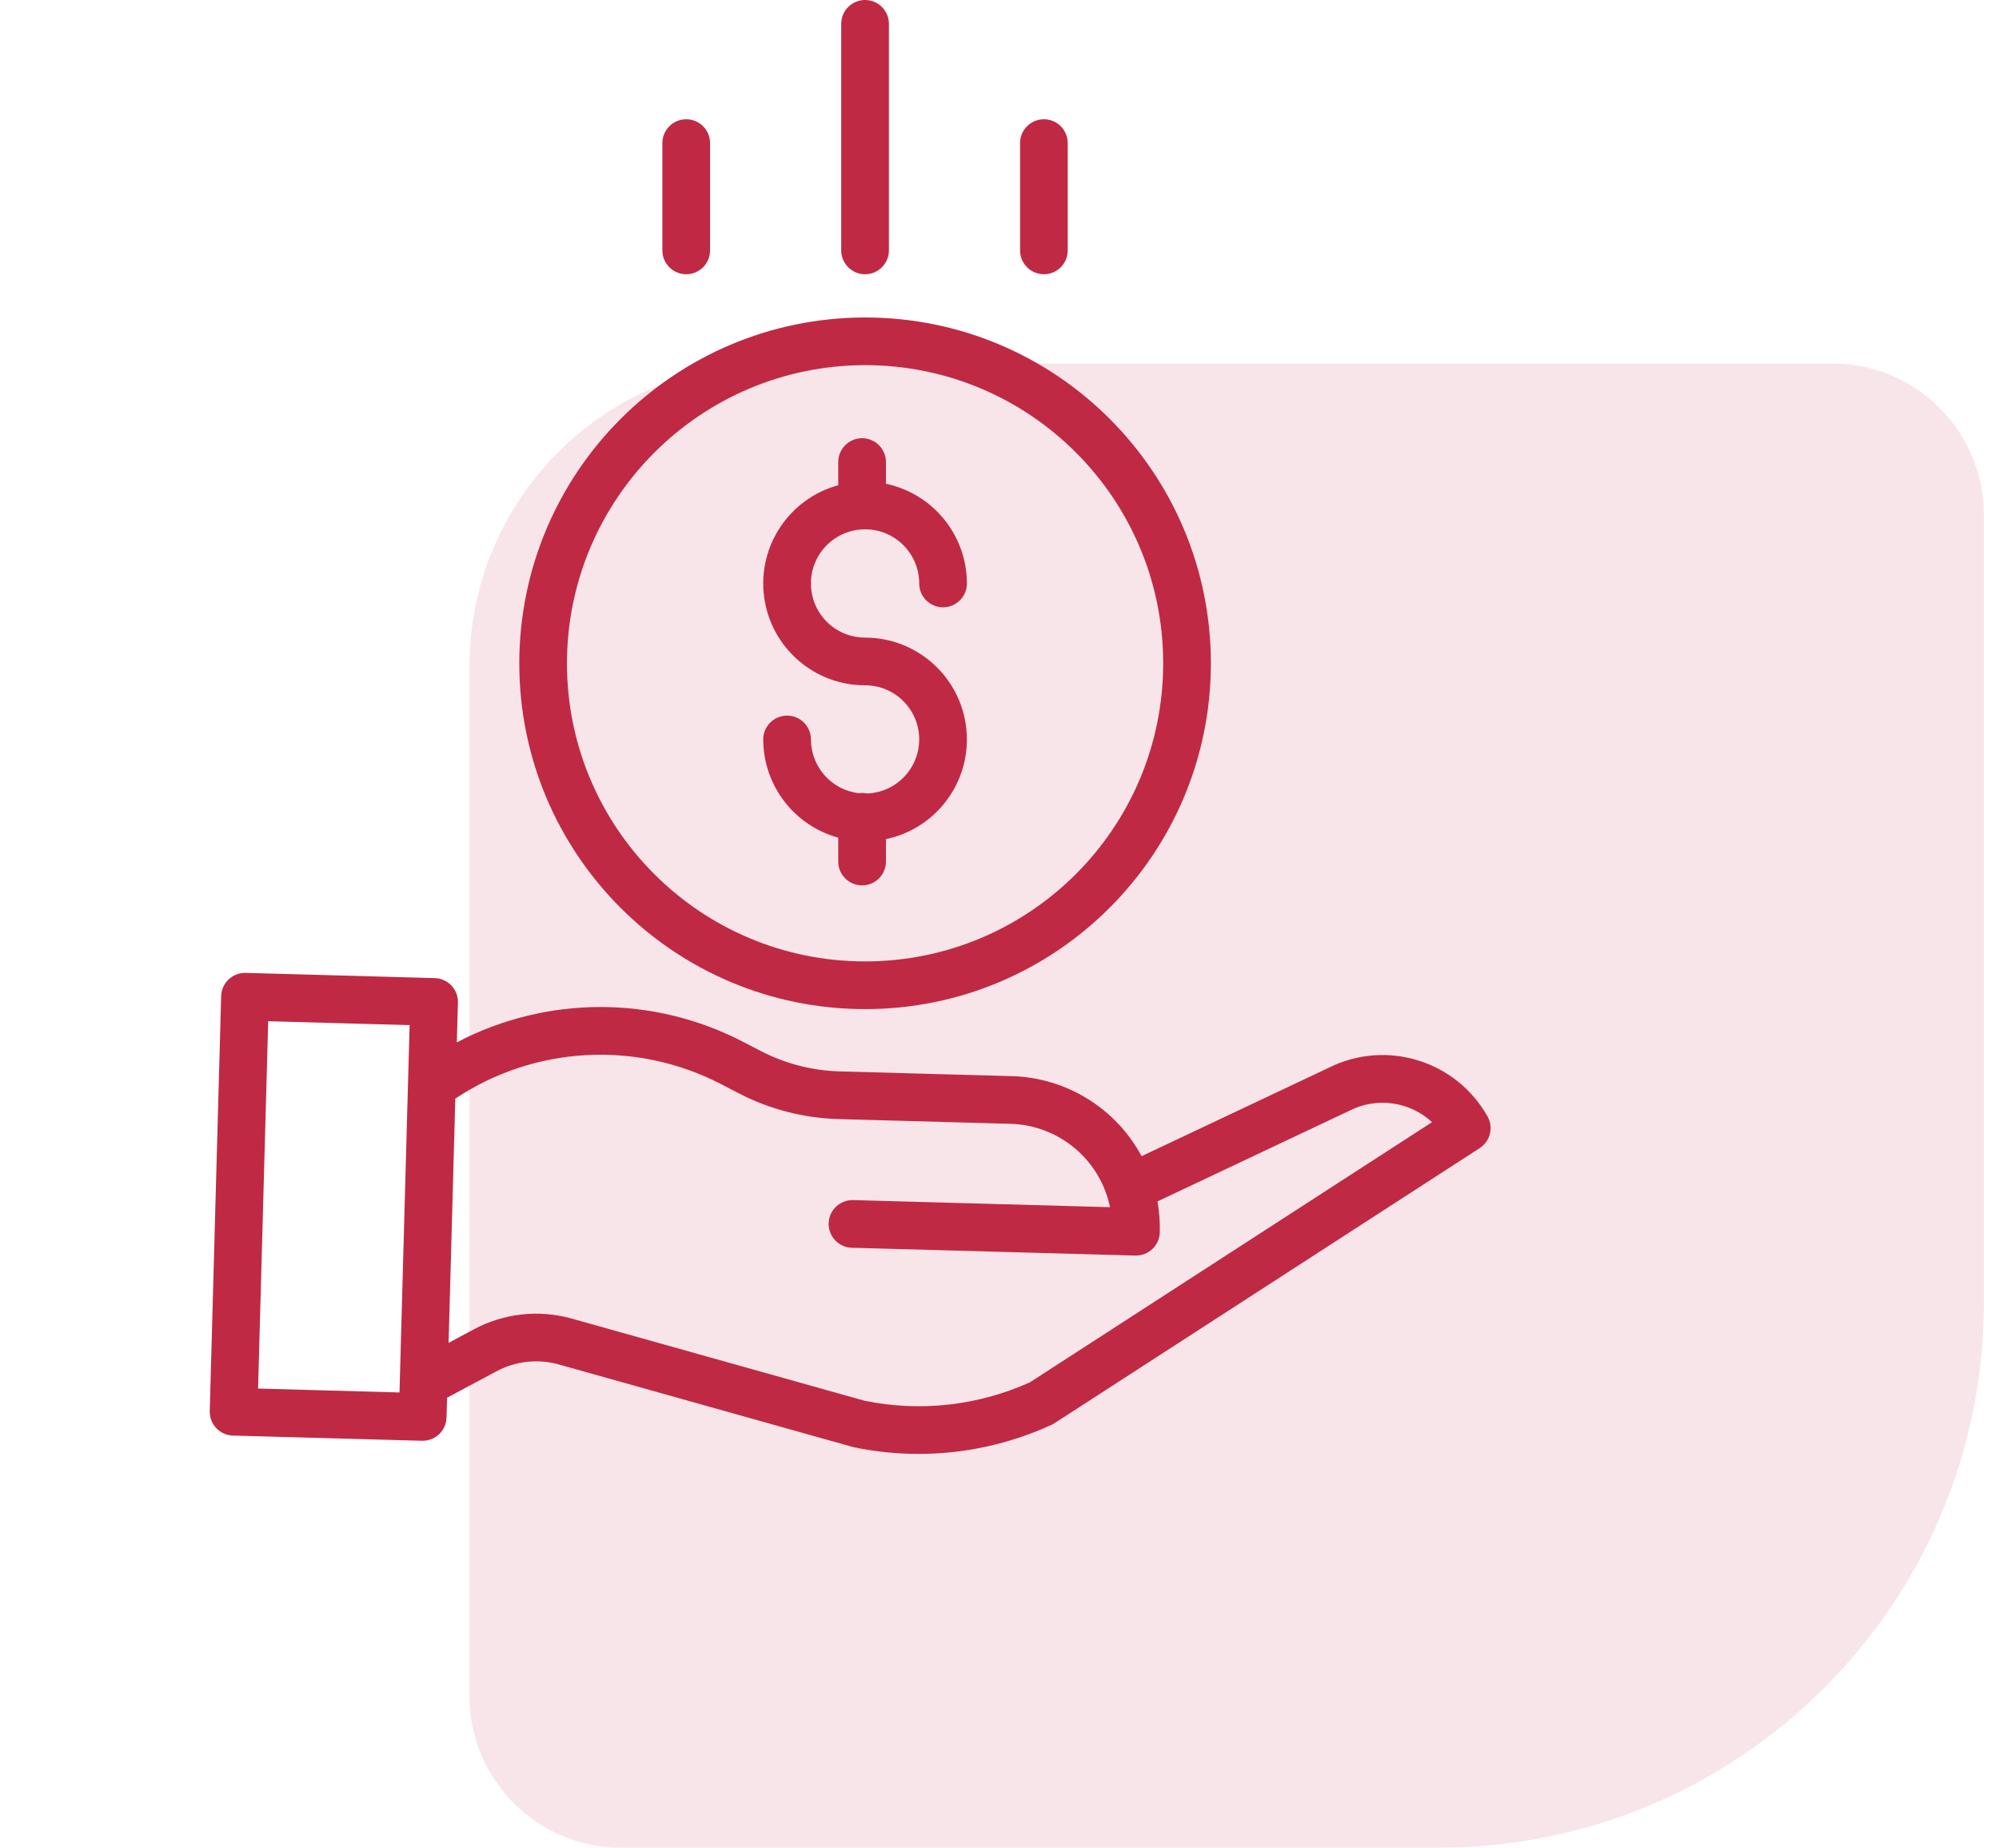
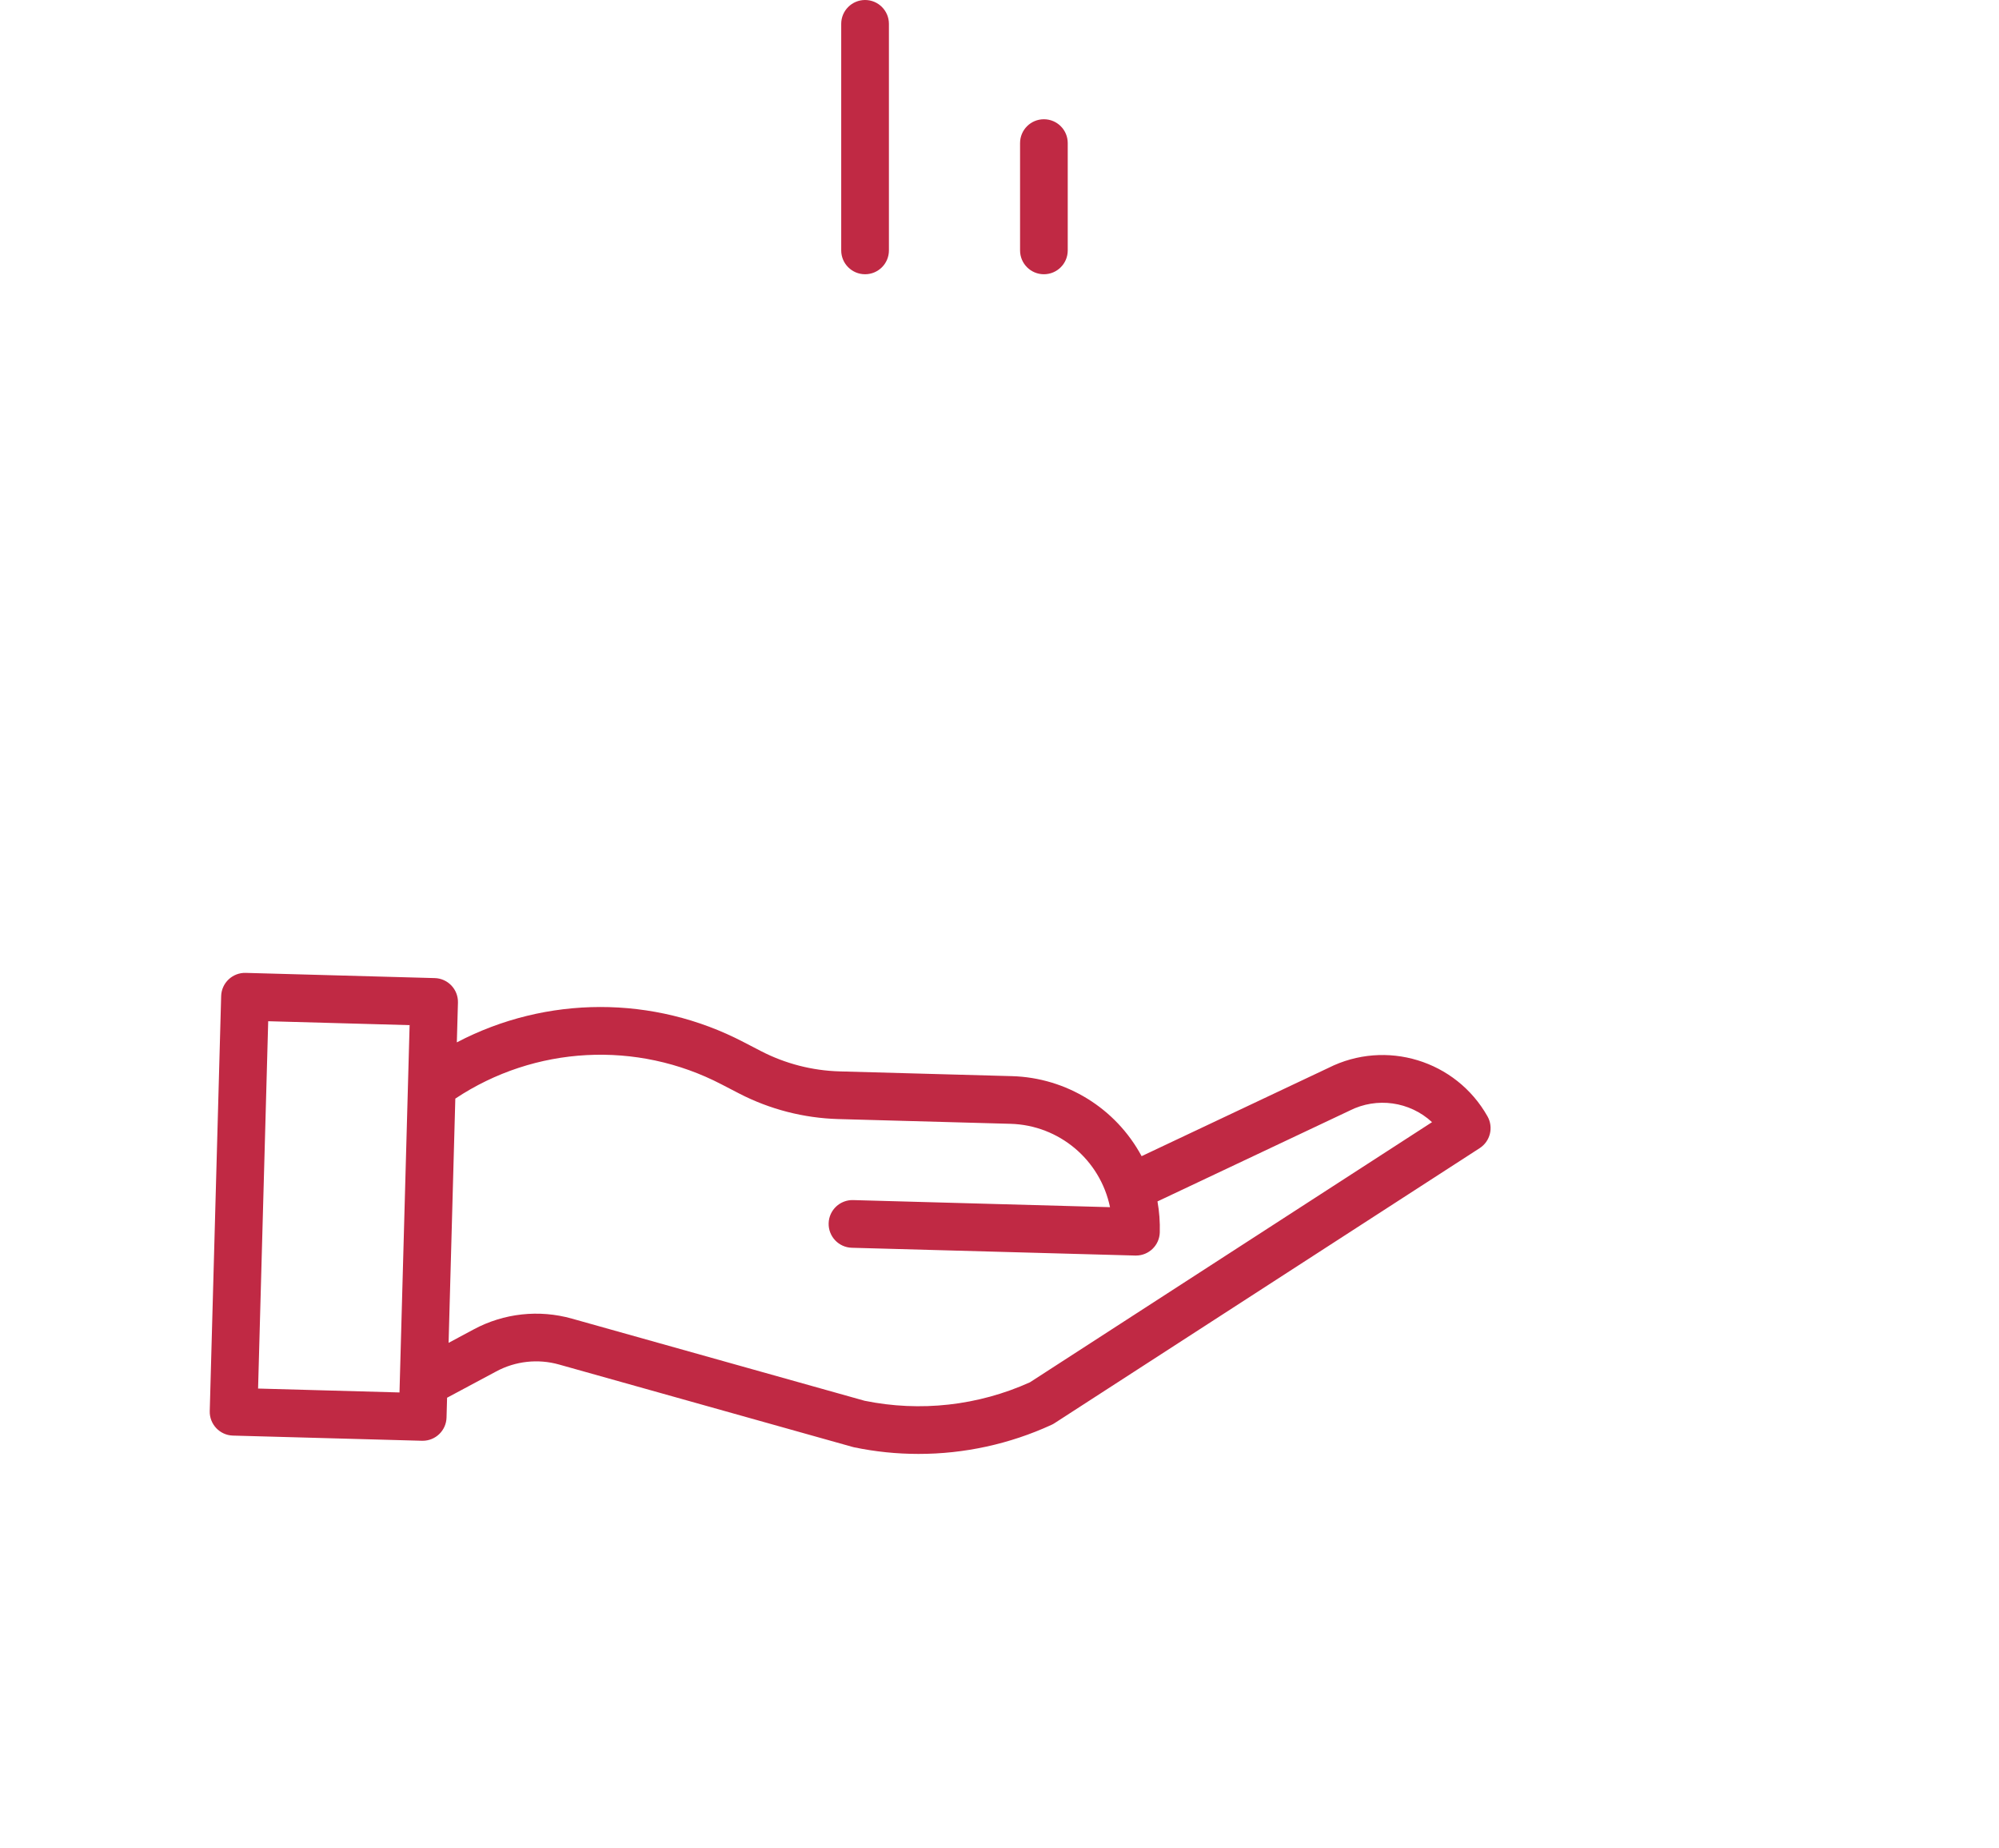
<svg xmlns="http://www.w3.org/2000/svg" width="66" height="61" viewBox="0 0 66 61" fill="none">
-   <path d="M65.5 43C65.5 52.941 57.441 61 47.5 61L20.5 61C17.739 61 15.5 58.761 15.5 56L15.5 22C15.5 16.477 19.977 12 25.5 12L60.5 12C63.261 12 65.5 14.239 65.5 17L65.5 43Z" fill="#C02944" fill-opacity="0.12" />
-   <path d="M28.627 26.196C28.538 26.177 28.447 26.174 28.357 26.187C27.456 26.082 26.776 25.32 26.774 24.412C26.774 23.977 26.421 23.625 25.987 23.625C25.552 23.625 25.199 23.977 25.199 24.412C25.202 25.927 26.215 27.254 27.676 27.655V28.443C27.676 28.878 28.028 29.23 28.463 29.23C28.898 29.23 29.251 28.878 29.251 28.443V27.703C30.937 27.35 32.083 25.78 31.905 24.066C31.728 22.353 30.284 21.051 28.562 21.05C27.574 21.05 26.774 20.25 26.774 19.263C26.774 18.275 27.574 17.475 28.562 17.475C29.549 17.475 30.349 18.275 30.349 19.263C30.349 19.697 30.702 20.05 31.137 20.05C31.571 20.05 31.924 19.697 31.924 19.263C31.922 17.672 30.807 16.3 29.251 15.971V15.255C29.251 14.82 28.898 14.467 28.463 14.467C28.028 14.467 27.676 14.82 27.676 15.255V16.019C26.051 16.463 25.006 18.04 25.229 19.71C25.453 21.379 26.877 22.625 28.562 22.625C29.536 22.625 30.331 23.404 30.348 24.378C30.366 25.352 29.6 26.161 28.627 26.196Z" fill="#C02944" />
-   <path d="M17.145 21.898C17.145 28.203 22.256 33.315 28.562 33.315C34.867 33.315 39.979 28.203 39.979 21.898C39.979 15.592 34.867 10.481 28.562 10.481C22.259 10.488 17.152 15.595 17.145 21.898ZM28.562 12.055C33.998 12.055 38.404 16.462 38.404 21.898C38.404 27.334 33.998 31.74 28.562 31.74C23.126 31.74 18.719 27.334 18.719 21.898C18.725 16.465 23.128 12.062 28.562 12.055Z" fill="#C02944" />
  <path d="M43.86 35.256L37.692 38.17C36.84 36.586 35.207 35.578 33.409 35.528L27.716 35.371C26.814 35.345 25.93 35.117 25.128 34.703L24.549 34.403C21.582 32.856 18.047 32.86 15.083 34.413L15.12 33.1C15.131 32.665 14.789 32.303 14.354 32.291L8.111 32.119C7.676 32.108 7.314 32.45 7.302 32.885L6.925 46.586C6.913 47.02 7.256 47.383 7.691 47.395L13.934 47.566H13.955C14.382 47.566 14.731 47.227 14.743 46.8L14.761 46.145L16.383 45.277C17.019 44.934 17.764 44.853 18.459 45.049L28.145 47.768C28.162 47.773 28.179 47.777 28.196 47.781C28.896 47.927 29.61 48 30.325 48C31.839 48.001 33.336 47.674 34.713 47.042C34.747 47.027 34.779 47.009 34.811 46.989L48.854 37.905C49.204 37.678 49.317 37.219 49.112 36.856C48.069 35.006 45.757 34.301 43.86 35.256ZM8.521 45.842L8.855 33.715L13.524 33.844L13.19 45.971L8.521 45.842ZM34.004 45.636C32.293 46.408 30.383 46.621 28.545 46.245L18.885 43.534C17.798 43.227 16.634 43.354 15.64 43.889L14.811 44.333L15.033 36.27C17.659 34.523 21.028 34.343 23.825 35.801L24.404 36.101C25.417 36.624 26.534 36.912 27.673 36.945L33.367 37.102C34.966 37.148 36.324 38.287 36.649 39.854L28.168 39.62C27.733 39.608 27.371 39.95 27.359 40.385C27.347 40.82 27.69 41.182 28.124 41.194L37.484 41.451H37.506C37.932 41.451 38.281 41.112 38.292 40.686C38.302 40.343 38.276 40.001 38.216 39.664L44.542 36.675C44.548 36.672 44.554 36.669 44.56 36.666C45.458 36.212 46.543 36.364 47.281 37.047L34.004 45.636Z" fill="#C02944" />
  <path d="M29.349 8.267V0.787C29.349 0.353 28.997 0 28.562 0C28.127 0 27.774 0.353 27.774 0.787V8.267C27.774 8.702 28.127 9.054 28.562 9.054C28.997 9.054 29.349 8.702 29.349 8.267Z" fill="#C02944" />
  <path d="M35.253 8.267V4.724C35.253 4.289 34.901 3.937 34.466 3.937C34.031 3.937 33.679 4.289 33.679 4.724V8.267C33.679 8.702 34.031 9.054 34.466 9.054C34.901 9.054 35.253 8.702 35.253 8.267Z" fill="#C02944" />
-   <path d="M23.444 8.267V4.724C23.444 4.289 23.091 3.937 22.657 3.937C22.222 3.937 21.869 4.289 21.869 4.724V8.267C21.869 8.702 22.222 9.054 22.657 9.054C23.091 9.054 23.444 8.702 23.444 8.267Z" fill="#C02944" />
</svg>